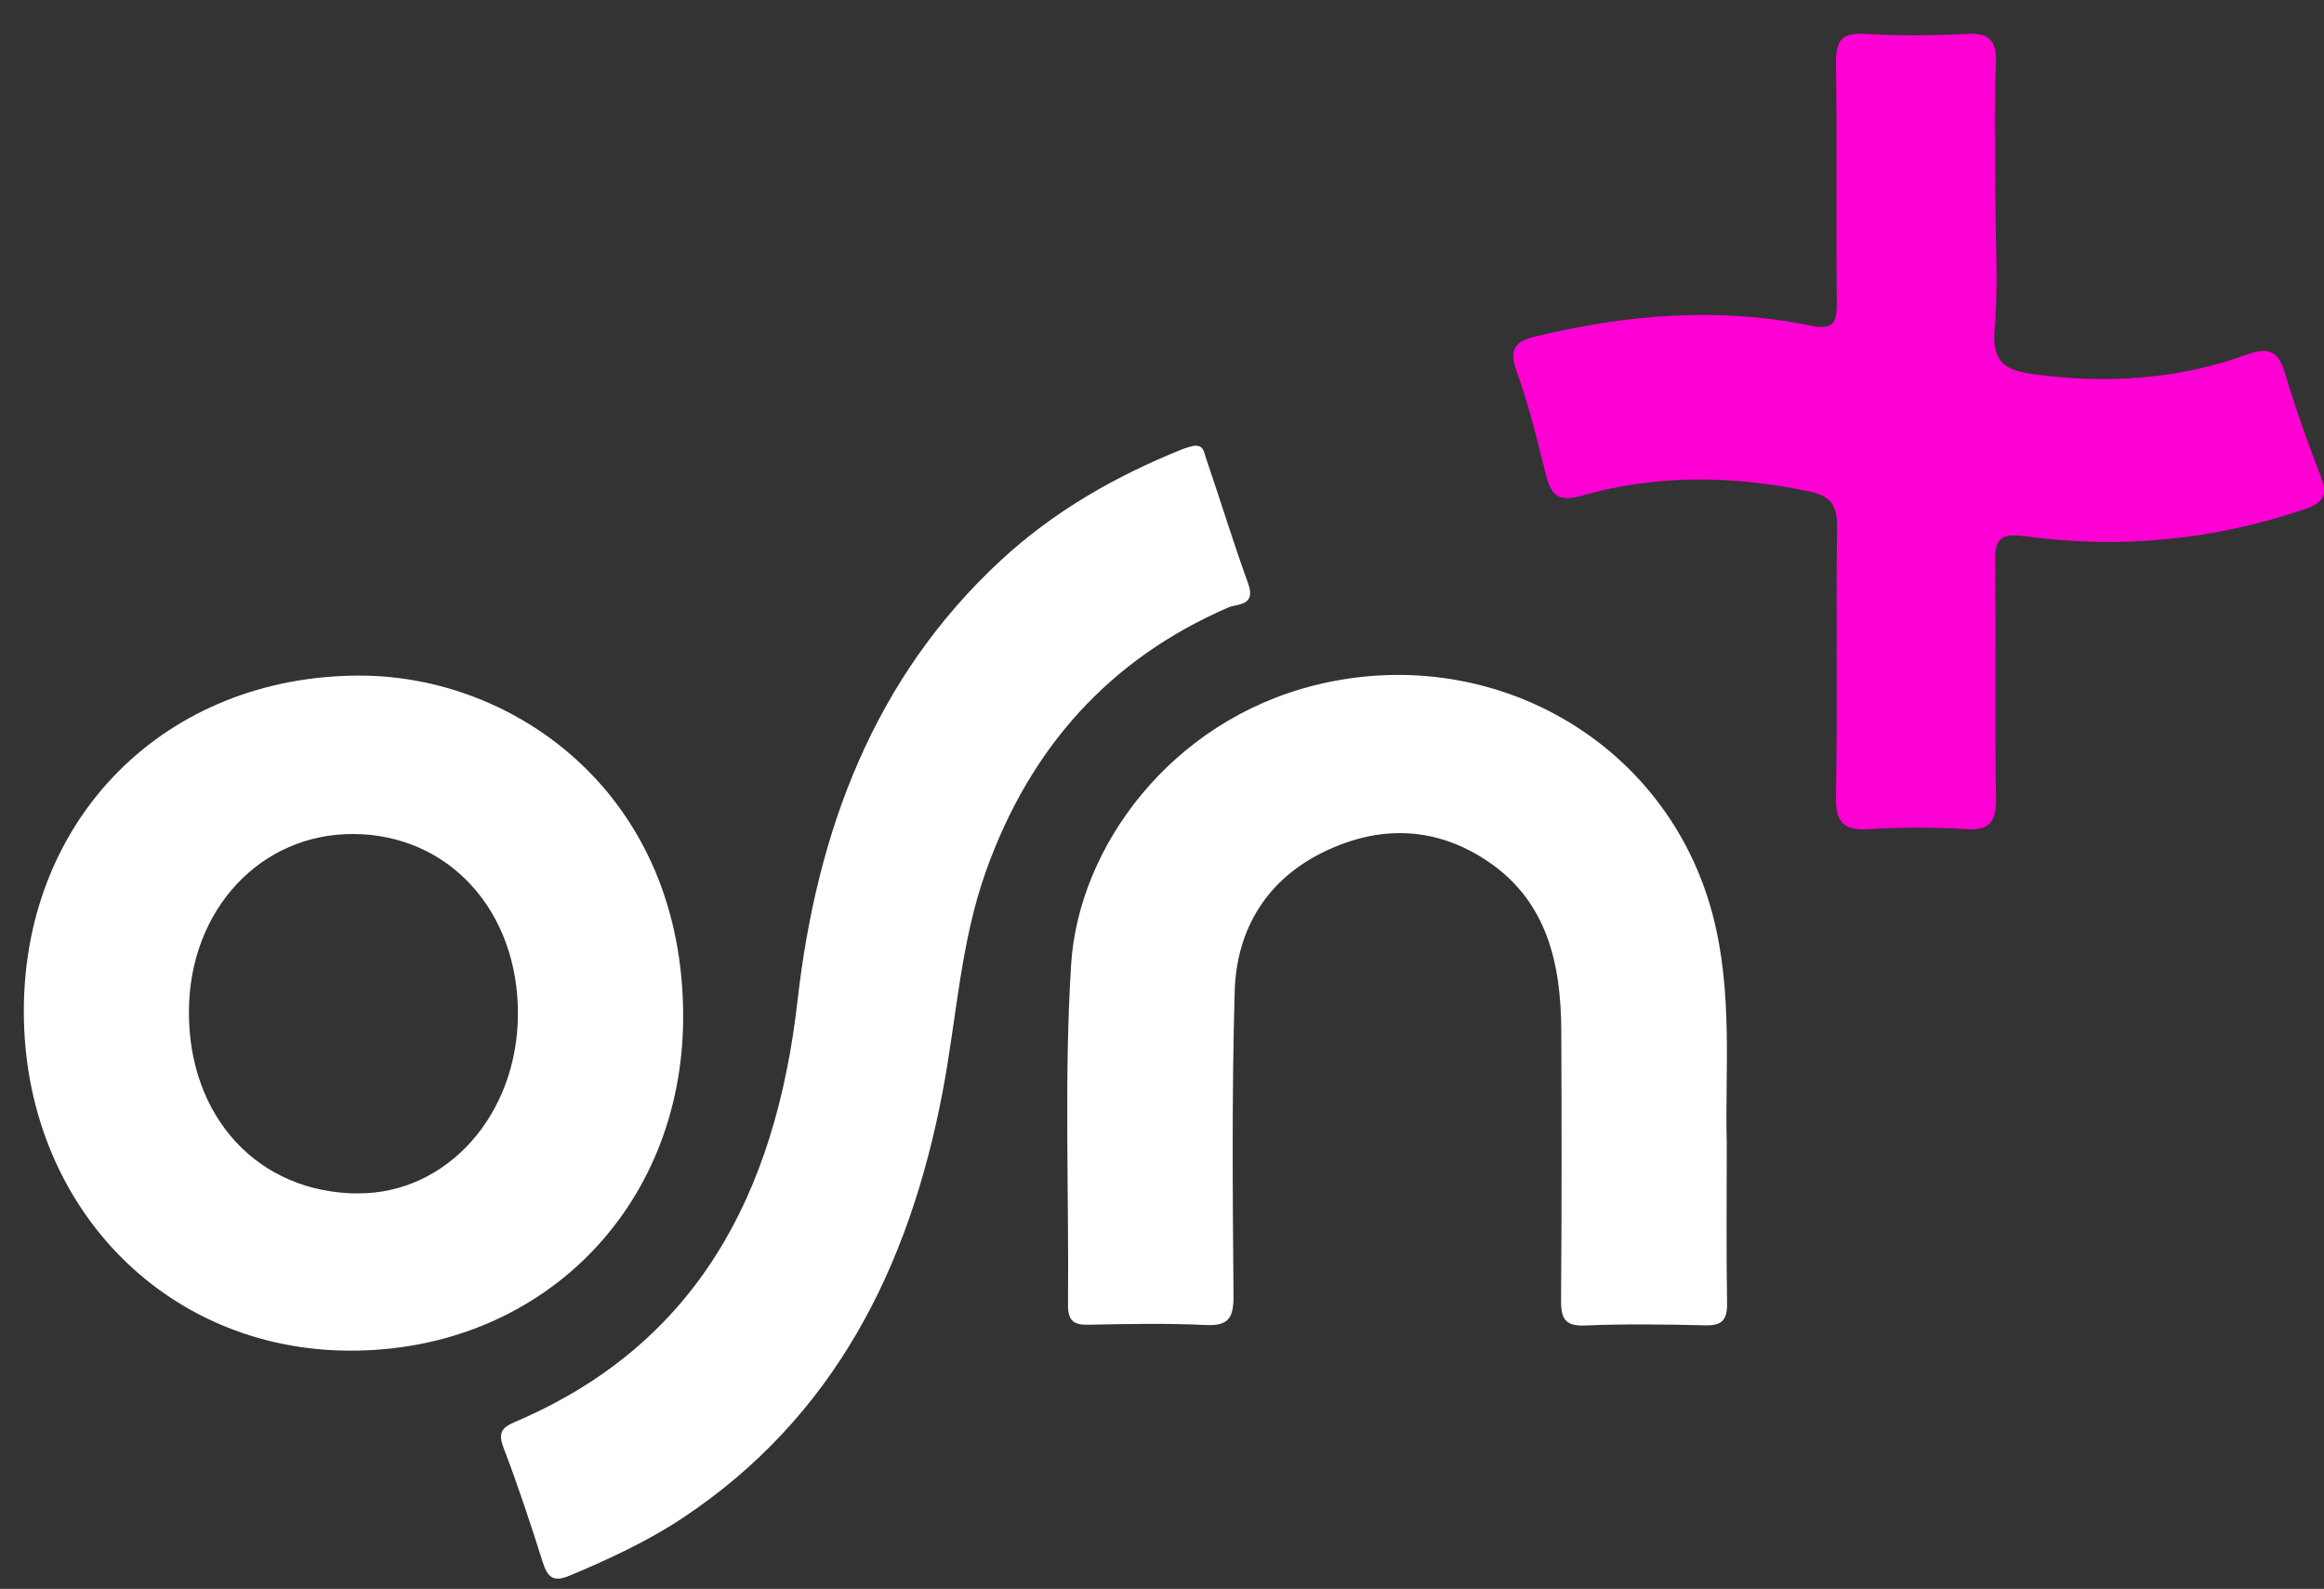
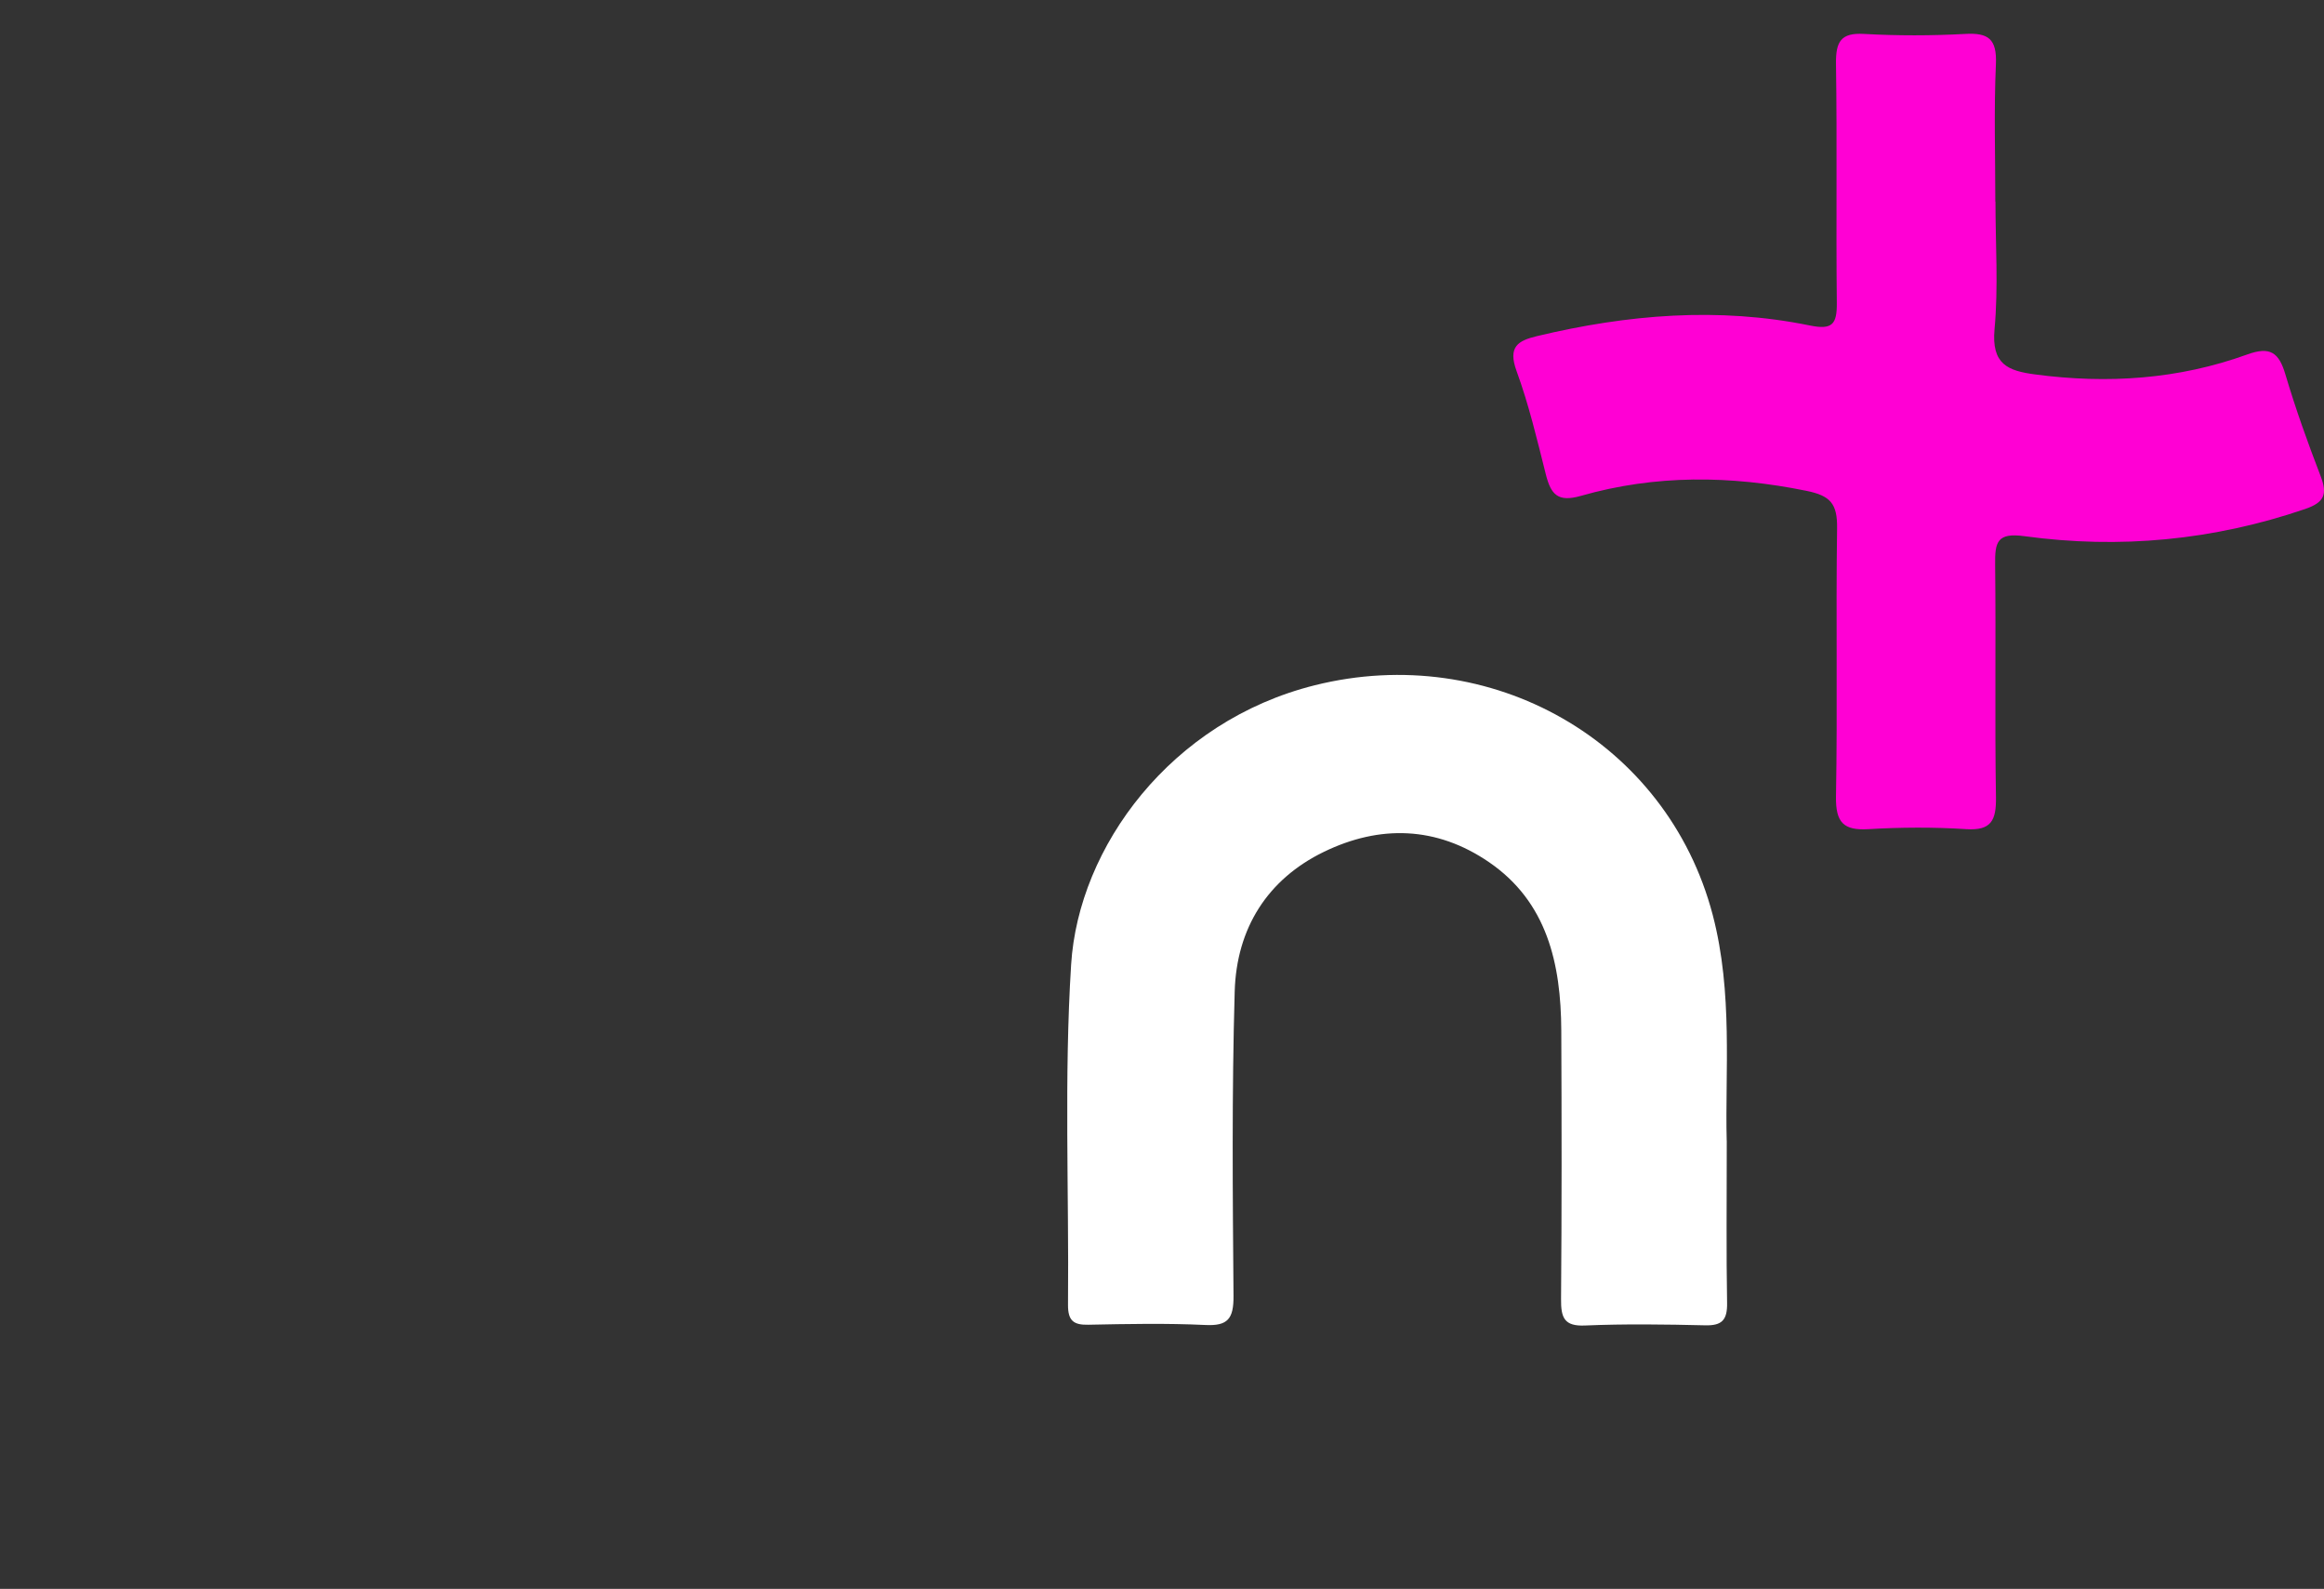
<svg xmlns="http://www.w3.org/2000/svg" width="79" height="54" viewBox="0 0 79 54" fill="none">
  <rect x="0" y="0" width="79" height="54" fill="#333333" stroke="none" />
  <g id="Osn">
    <g id="Group 18587">
      <path id="Vector" d="M58.698 38.764C58.698 40.872 58.679 42.578 58.709 44.283C58.72 44.868 58.528 45.056 57.969 45.043C56.608 45.011 55.242 44.991 53.88 45.049C53.172 45.081 53.058 44.784 53.065 44.145C53.09 41.106 53.086 38.065 53.073 35.024C53.062 32.753 52.592 30.656 50.618 29.303C48.831 28.079 46.904 28.028 45.001 28.952C43.091 29.881 42.032 31.543 41.971 33.702C41.872 37.147 41.903 40.597 41.931 44.044C41.937 44.822 41.736 45.069 40.977 45.032C39.652 44.969 38.323 44.996 36.996 45.023C36.499 45.034 36.301 44.891 36.305 44.344C36.34 40.487 36.169 36.62 36.411 32.78C36.663 28.78 39.801 24.511 44.692 23.29C50.663 21.798 56.668 25.177 58.221 31.096C58.916 33.746 58.636 36.471 58.696 38.764H58.698Z" fill="white" />
      <path id="Vector_2" d="M67.832 6.849C67.832 8.296 67.933 9.752 67.801 11.183C67.691 12.382 68.252 12.603 69.184 12.726C71.642 13.052 74.055 12.893 76.391 12.047C77.162 11.768 77.466 11.969 77.69 12.732C78.036 13.898 78.448 15.046 78.884 16.178C79.127 16.808 79.004 17.078 78.359 17.299C75.241 18.364 72.052 18.665 68.818 18.223C67.89 18.096 67.81 18.417 67.821 19.194C67.851 21.827 67.806 24.46 67.849 27.09C67.862 27.887 67.685 28.233 66.843 28.18C65.737 28.108 64.619 28.115 63.51 28.18C62.681 28.227 62.396 27.97 62.411 27.07C62.465 24.031 62.405 20.99 62.448 17.951C62.459 17.122 62.226 16.848 61.408 16.682C58.827 16.155 56.27 16.129 53.742 16.852C52.961 17.075 52.723 16.816 52.548 16.124C52.251 14.943 51.97 13.751 51.554 12.614C51.249 11.781 51.601 11.578 52.253 11.422C55.321 10.689 58.413 10.426 61.522 11.062C62.28 11.216 62.448 11.031 62.439 10.285C62.409 7.579 62.452 4.873 62.411 2.166C62.401 1.409 62.582 1.108 63.361 1.153C64.504 1.217 65.659 1.215 66.802 1.153C67.579 1.11 67.886 1.313 67.847 2.182C67.778 3.736 67.827 5.295 67.827 6.853L67.832 6.849Z" fill="#FF00D4" />
-       <path id="Vector_3" d="M40.491 15.171C40.921 15.062 40.927 15.377 40.986 15.542C41.475 16.967 41.913 18.411 42.427 19.827C42.71 20.606 42.054 20.515 41.756 20.644C37.73 22.39 35.017 25.394 33.511 29.62C32.648 32.043 32.519 34.604 32.044 37.099C30.902 43.1 28.341 48.18 23.21 51.588C22.002 52.389 20.701 52.988 19.374 53.546C18.812 53.783 18.616 53.62 18.446 53.081C18.036 51.784 17.608 50.489 17.123 49.221C16.924 48.701 17.043 48.524 17.509 48.325C23.691 45.691 26.363 40.58 27.111 34.006C27.767 28.234 29.707 23.034 34.027 19.039C35.839 17.364 37.93 16.178 40.181 15.272C40.315 15.218 40.453 15.183 40.494 15.171H40.491Z" fill="white" />
-       <path id="Vector_4" d="M12.212 22.961C5.648 22.97 0.827 27.769 0.81 34.333C0.793 40.905 5.564 45.889 11.888 45.904C18.357 45.92 23.195 41.092 23.223 34.606C23.253 27.021 17.526 22.952 12.212 22.961ZM12.173 40.561C8.785 40.55 6.399 37.975 6.422 34.353C6.444 30.913 8.861 28.322 12.028 28.345C15.265 28.367 17.625 30.966 17.606 34.483C17.587 37.892 15.194 40.57 12.171 40.559L12.173 40.561Z" fill="white" />
    </g>
  </g>
</svg>